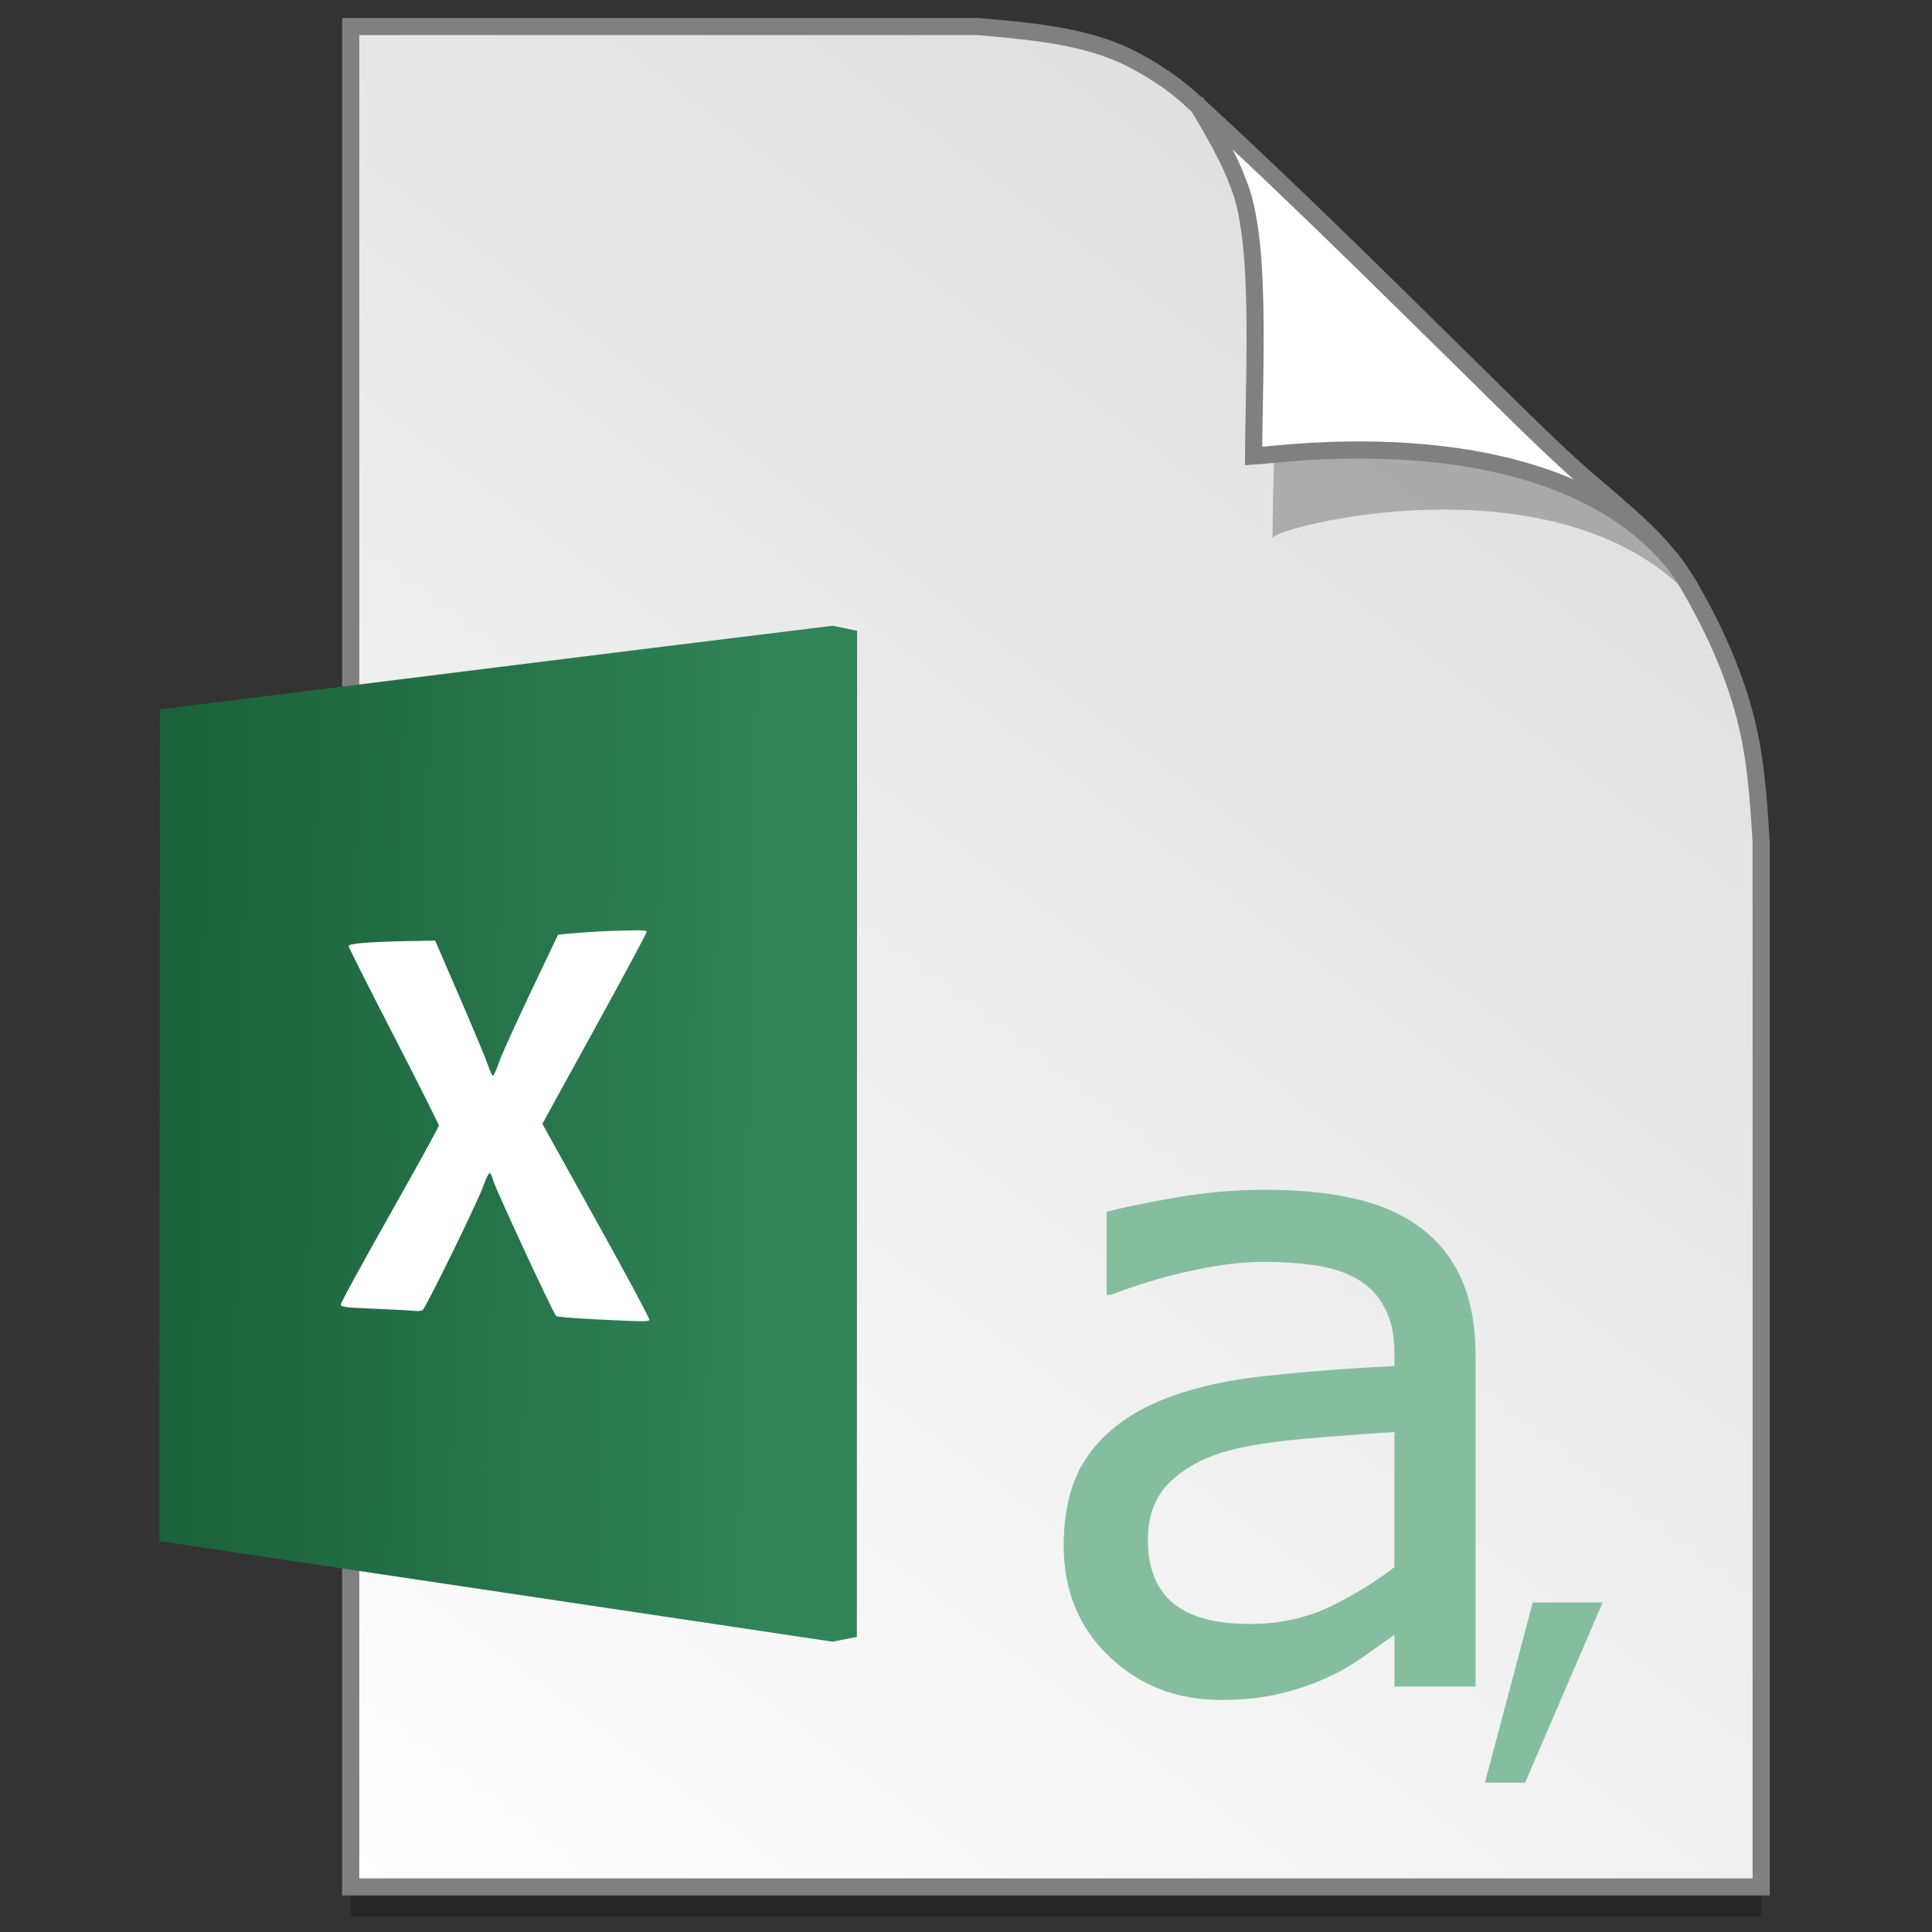
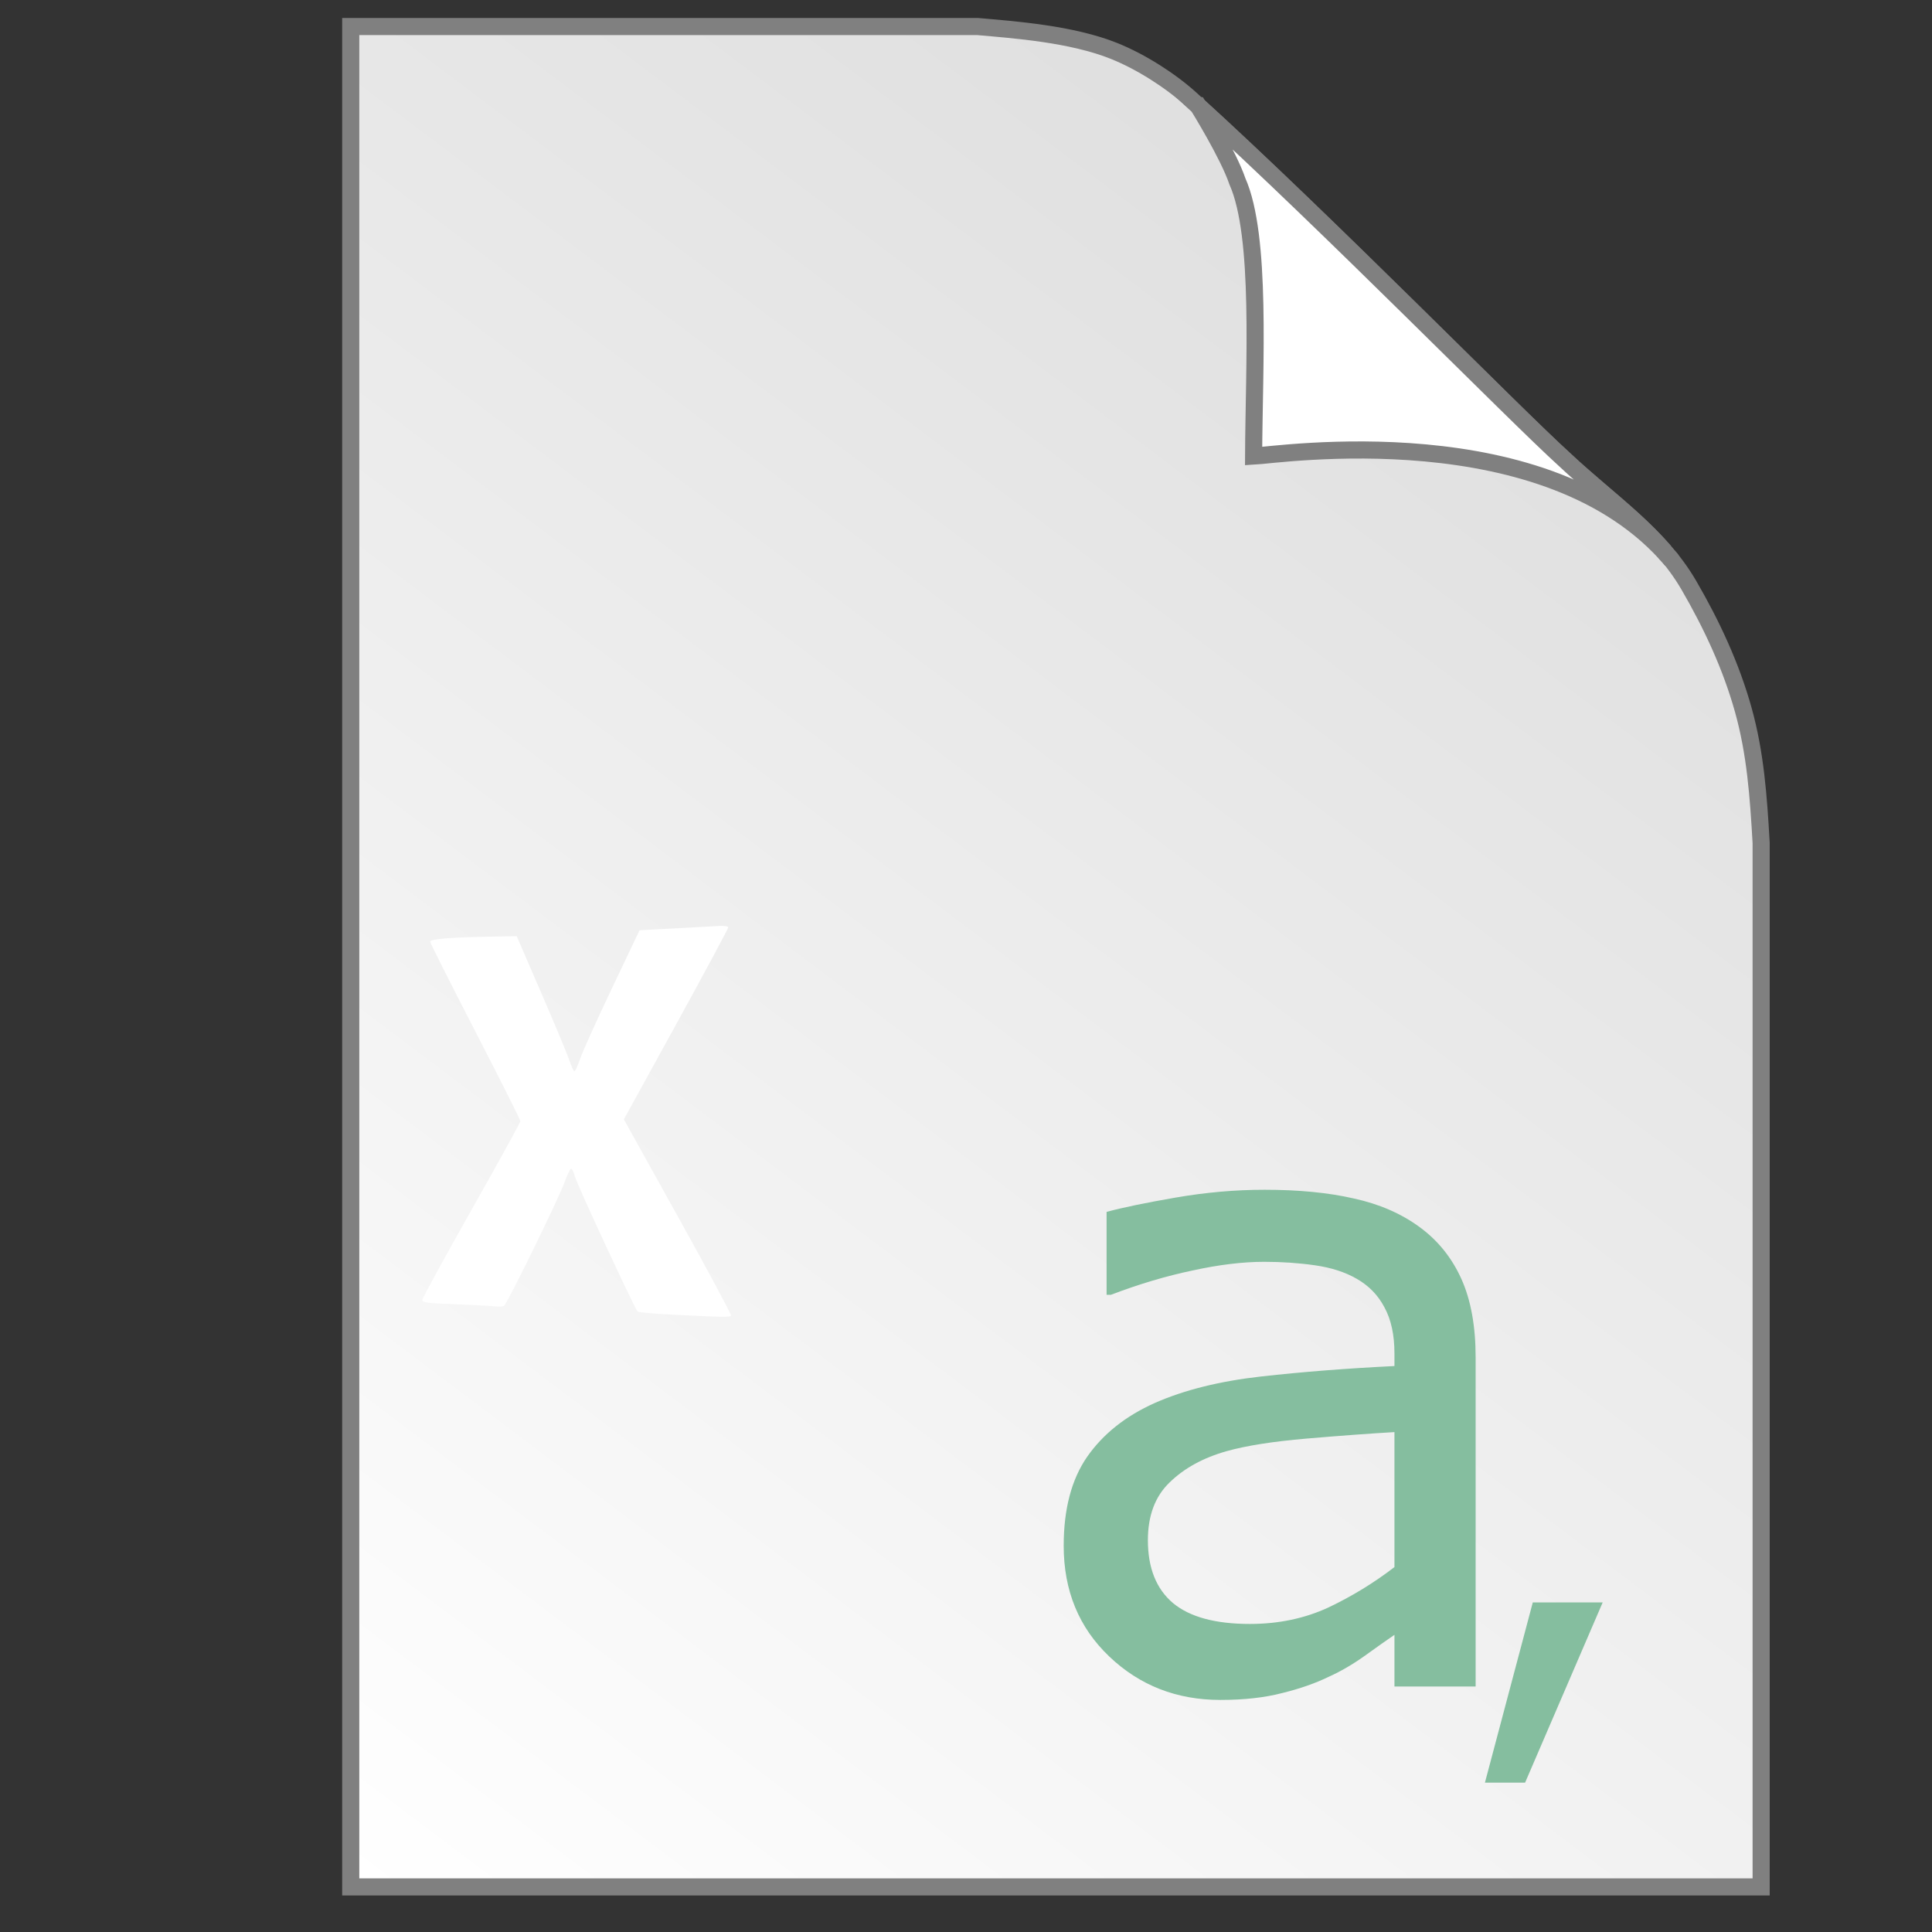
<svg xmlns="http://www.w3.org/2000/svg" xmlns:ns1="http://www.inkscape.org/namespaces/inkscape" xmlns:ns2="http://sodipodi.sourceforge.net/DTD/sodipodi-0.dtd" xmlns:ns3="http://www.openswatchbook.org/uri/2009/osb" xmlns:xlink="http://www.w3.org/1999/xlink" width="128" height="128" viewBox="0 0 33.867 33.867" version="1.1" id="svg8" ns1:version="0.92.3 (2405546, 2018-03-11)" ns2:docname="application-vnd.openxmlformats-officedocument.spreadsheetml.sheet.svg">
  <rect x="0" y="0" width="33.867" height="33.867" fill="#333333" stroke="none" />
  <defs id="defs2">
    <linearGradient id="linearGradient1830">
      <stop id="stop1826" style="stop-color:#d9d9d9;stop-opacity:1" offset="0" />
      <stop id="stop1828" style="stop-color:#ffffff;stop-opacity:1;" offset="1" />
    </linearGradient>
    <linearGradient ns3:paint="solid" id="linearGradient6987">
      <stop id="stop6985" offset="0" style="stop-color:#77d2fb;stop-opacity:1;" />
    </linearGradient>
    <linearGradient ns1:collect="always" id="linearGradient4730">
      <stop style="stop-color:#196138;stop-opacity:1" offset="0" id="stop4732" />
      <stop style="stop-color:#318358;stop-opacity:1" offset="1" id="stop4734" />
    </linearGradient>
    <linearGradient y2="233.708" x2="46.972" y1="232.65" x1="-6.846" gradientTransform="matrix(0.2,0,0,0.195,45.823,238.851)" gradientUnits="userSpaceOnUse" id="linearGradient4614" xlink:href="#linearGradient4730" ns1:collect="always" />
    <linearGradient ns1:collect="always" xlink:href="#linearGradient1830" id="linearGradient1503-8" x1="29.203" y1="263.522" x2="4.584" y2="296.168" gradientUnits="userSpaceOnUse" gradientTransform="matrix(1.001,0,0,1.001,1.559,-0.266)" />
  </defs>
  <ns2:namedview id="base" pagecolor="#ffffff" bordercolor="#666666" borderopacity="1.0" ns1:pageopacity="0.0" ns1:pageshadow="2" ns1:zoom="1.979899" ns1:cx="49.611629" ns1:cy="41.334451" ns1:document-units="mm" ns1:current-layer="layer1" showgrid="false" units="px" ns1:window-width="1600" ns1:window-height="838" ns1:window-x="-8" ns1:window-y="-8" ns1:window-maximized="1" showguides="false" />
  <g ns1:label="Layer 1" ns1:groupmode="layer" id="layer1" transform="translate(0,-263.133)">
-     <path style="opacity:0.25;fill:#000000;fill-opacity:1;stroke:none;stroke-width:1.875;stroke-miterlimit:4;stroke-dasharray:none;stroke-opacity:1" d="M 6.148,264.123 V 296.735 H 30.872 v -18.3 c -0.047,-0.831 -0.102,-1.575 -0.312,-2.33 -0.214,-0.767 -0.552,-1.494 -0.956,-2.189 -0.517,-0.89 -1.39,-1.463 -2.167,-2.192 -0.471,-0.427 -1.488,-1.442 -2.719,-2.653 -1.221,-1.201 -2.653,-2.597 -3.849,-3.681 -0.353,-0.319 -0.866,-0.649 -1.343,-0.84 -0.37,-0.148 -0.805,-0.241 -1.226,-0.303 -0.433,-0.064 -0.851,-0.096 -1.164,-0.124 z" id="path5023-4" ns1:connector-curvature="0" ns2:nodetypes="ccccascscsscc" />
    <path ns2:nodetypes="ccccascscsscc" ns1:connector-curvature="0" id="path4623-8" d="m 6.148,263.598 v 32.612 H 30.872 v -18.3 c -0.047,-0.831 -0.102,-1.575 -0.312,-2.33 -0.214,-0.767 -0.552,-1.494 -0.956,-2.189 -0.517,-0.89 -1.39,-1.463 -2.167,-2.192 -0.471,-0.427 -1.488,-1.442 -2.719,-2.653 -1.221,-1.201 -2.653,-2.597 -3.849,-3.681 -0.353,-0.319 -0.866,-0.649 -1.343,-0.84 -0.37,-0.148 -0.805,-0.241 -1.226,-0.303 -0.433,-0.064 -0.851,-0.096 -1.164,-0.124 z" style="opacity:1;fill:url(#linearGradient1503-8);fill-opacity:1;stroke:#808080;stroke-width:0.3;stroke-miterlimit:4;stroke-dasharray:none;stroke-opacity:1" />
-     <path ns2:nodetypes="ccccsccsc" ns1:connector-curvature="0" id="path1355-8" d="m 21.328,265.509 c 0.016,0.026 0.561,0.905 0.728,1.399 0.452,1.012 0.259,3.972 0.25,5.659 0.028,-0.194 4.691,-1.396 7.111,0.805 -0.015,-0.027 -0.049,-0.08 -0.125,-0.186 -0.072,-0.1 -0.183,-0.249 -0.372,-0.442 -0.528,-0.605 -0.231,-0.085 -0.805,-0.682 -0.497,-0.45 -1.569,-1.52 -2.868,-2.798 -1.241,-1.221 -2.687,-2.63 -3.919,-3.754 z" style="opacity:0.248;fill:#000000;fill-opacity:1;stroke:none;stroke-width:0.3;stroke-miterlimit:4;stroke-dasharray:none;stroke-opacity:1" />
    <path style="opacity:1;fill:#ffffff;fill-opacity:1;stroke:#808080;stroke-width:0.3;stroke-miterlimit:4;stroke-dasharray:none;stroke-opacity:1" d="m 21.001,264.986 c 0.015,0.025 0.532,0.858 0.69,1.326 0.428,0.96 0.292,3.218 0.284,4.817 0.429,-0.022 5.16,-0.737 7.328,1.824 -0.029,-0.051 -0.103,-0.093 -0.144,-0.173 -0.501,-0.573 -1.14,-1.034 -1.724,-1.582 -0.471,-0.427 -1.488,-1.442 -2.72,-2.653 -1.177,-1.158 -2.548,-2.493 -3.716,-3.559 z" id="path4753-0" ns1:connector-curvature="0" ns2:nodetypes="ccccccsc" />
    <g style="stroke-width:4.084" ns1:transform-center-y="-9.4924686" ns1:transform-center-x="5.4653607" ns1:label="Capa 1" id="layer1-4-3" transform="matrix(0.536,0,0,0.537,-233.357,-13.76)">
      <g style="stroke-width:4.084" id="layer1-3-65-9" ns1:label="Capa 1" transform="translate(0.42,0.035)" />
    </g>
    <g style="stroke-width:4.084" ns1:transform-center-y="-9.4924686" ns1:transform-center-x="5.4653607" ns1:label="Capa 1" id="layer1-4" transform="matrix(0.536,0,0,0.537,-236.263,-13.76)">
      <g style="stroke-width:4.084" id="layer1-3-65" ns1:label="Capa 1" transform="translate(0.42,0.035)" />
    </g>
    <g id="g2092" transform="translate(-41.669,-1.102)">
-       <path style="opacity:1;fill:url(#linearGradient4614);fill-opacity:1;fill-rule:evenodd;stroke:none;stroke-width:0.094;stroke-linecap:butt;stroke-linejoin:miter;stroke-miterlimit:4;stroke-dasharray:none;stroke-opacity:1" d="m 56.268,275.205 0.425,0.088 -0.004,17.636 -0.425,0.084 -11.801,-1.763 0.009,-14.582 c 3.907,-0.482 7.868,-0.985 11.796,-1.464 z" id="path4612" ns1:connector-curvature="0" ns2:nodetypes="ccccccc" />
-       <path ns2:nodetypes="cccscsccssssssccscscscsccssc" ns1:connector-curvature="0" id="path4907" d="m 52.88,280.542 c -0.473,0.004 -0.98,0.03 -1.429,0.078 l -0.482,1.013 c -0.265,0.557 -0.516,1.113 -0.558,1.236 -0.042,0.123 -0.087,0.223 -0.101,0.223 -0.014,0 -0.055,-0.088 -0.091,-0.196 -0.036,-0.108 -0.259,-0.641 -0.494,-1.184 l -0.427,-0.988 -0.475,0.008 c -0.673,0.012 -1.043,0.042 -1.043,0.087 0,0.021 0.356,0.728 0.791,1.572 0.435,0.844 0.791,1.553 0.791,1.575 0,0.022 -0.387,0.725 -0.86,1.562 -0.473,0.837 -0.86,1.545 -0.86,1.574 0,0.044 0.091,0.056 0.576,0.074 0.317,0.012 0.63,0.029 0.696,0.037 0.066,0.008 0.139,0.004 0.162,-0.011 0.055,-0.034 0.959,-1.88 1.062,-2.169 0.044,-0.122 0.094,-0.227 0.111,-0.233 0.017,-0.006 0.049,0.056 0.069,0.137 0.035,0.136 1.046,2.314 1.1,2.368 0.013,0.013 0.302,0.038 0.643,0.055 0.872,0.044 0.974,0.045 0.993,0.013 0.009,-0.016 -0.409,-0.796 -0.93,-1.733 l -0.948,-1.705 0.915,-1.663 c 0.503,-0.915 0.915,-1.681 0.915,-1.703 0,-0.015 -0.036,-0.024 -0.126,-0.026 z" style="fill:#ffffff;fill-opacity:1;stroke-width:1" />
+       <path ns2:nodetypes="cccscsccssssssccscscscsccssc" ns1:connector-curvature="0" id="path4907" d="m 52.88,280.542 l -0.482,1.013 c -0.265,0.557 -0.516,1.113 -0.558,1.236 -0.042,0.123 -0.087,0.223 -0.101,0.223 -0.014,0 -0.055,-0.088 -0.091,-0.196 -0.036,-0.108 -0.259,-0.641 -0.494,-1.184 l -0.427,-0.988 -0.475,0.008 c -0.673,0.012 -1.043,0.042 -1.043,0.087 0,0.021 0.356,0.728 0.791,1.572 0.435,0.844 0.791,1.553 0.791,1.575 0,0.022 -0.387,0.725 -0.86,1.562 -0.473,0.837 -0.86,1.545 -0.86,1.574 0,0.044 0.091,0.056 0.576,0.074 0.317,0.012 0.63,0.029 0.696,0.037 0.066,0.008 0.139,0.004 0.162,-0.011 0.055,-0.034 0.959,-1.88 1.062,-2.169 0.044,-0.122 0.094,-0.227 0.111,-0.233 0.017,-0.006 0.049,0.056 0.069,0.137 0.035,0.136 1.046,2.314 1.1,2.368 0.013,0.013 0.302,0.038 0.643,0.055 0.872,0.044 0.974,0.045 0.993,0.013 0.009,-0.016 -0.409,-0.796 -0.93,-1.733 l -0.948,-1.705 0.915,-1.663 c 0.503,-0.915 0.915,-1.681 0.915,-1.703 0,-0.015 -0.036,-0.024 -0.126,-0.026 z" style="fill:#ffffff;fill-opacity:1;stroke-width:1" />
    </g>
    <g id="g889" transform="translate(33.81)" style="fill:#85be9f;fill-opacity:1">
      <g id="text873" style="font-style:normal;font-weight:normal;font-size:15.585px;line-height:1.25;font-family:sans-serif;letter-spacing:0px;word-spacing:0px;fill:#85be9f;fill-opacity:1;stroke:none;stroke-width:0.39" aria-label="a">
        <path id="path879" style="font-style:normal;font-variant:normal;font-weight:normal;font-stretch:normal;font-family:sans-serif;-inkscape-font-specification:sans-serif;stroke-width:0.39;fill:#85be9f;fill-opacity:1" d="m -7.943,292.697 h -1.423 v -0.906 q -0.19,0.129 -0.517,0.365 -0.32,0.228 -0.624,0.365 -0.358,0.175 -0.822,0.289 -0.464,0.122 -1.088,0.122 -1.149,0 -1.948,-0.761 -0.799,-0.761 -0.799,-1.941 0,-0.966 0.411,-1.56 0.419,-0.601 1.187,-0.944 0.776,-0.342 1.864,-0.464 1.088,-0.122 2.336,-0.183 v -0.221 q 0,-0.487 -0.175,-0.807 -0.167,-0.32 -0.487,-0.502 -0.304,-0.175 -0.731,-0.236 -0.426,-0.061 -0.89,-0.061 -0.563,0 -1.256,0.152 -0.693,0.145 -1.431,0.426 h -0.076 v -1.453 q 0.419,-0.114 1.21,-0.251 0.791,-0.137 1.56,-0.137 0.898,0 1.56,0.152 0.67,0.145 1.157,0.502 0.479,0.35 0.731,0.906 0.251,0.556 0.251,1.377 z m -1.423,-2.093 v -2.367 q -0.654,0.038 -1.545,0.114 -0.883,0.076 -1.4,0.221 -0.616,0.175 -0.997,0.548 -0.38,0.365 -0.38,1.012 0,0.731 0.441,1.103 0.441,0.365 1.347,0.365 0.753,0 1.377,-0.289 0.624,-0.297 1.157,-0.708 z" ns1:connector-curvature="0" />
      </g>
      <g id="text877" style="font-style:normal;font-weight:normal;font-size:15.585px;line-height:1.25;font-family:sans-serif;letter-spacing:0px;word-spacing:0px;fill:#85be9f;fill-opacity:1;stroke:none;stroke-width:0.39" aria-label=",">
        <path id="path882" style="font-style:normal;font-variant:normal;font-weight:normal;font-stretch:normal;font-size:9.878px;font-family:sans-serif;-inkscape-font-specification:sans-serif;stroke-width:0.39;fill:#85be9f;fill-opacity:1" d="m -5.716,291.223 -1.36,3.159 h -0.704 l 0.839,-3.159 z" ns1:connector-curvature="0" />
      </g>
    </g>
  </g>
</svg>